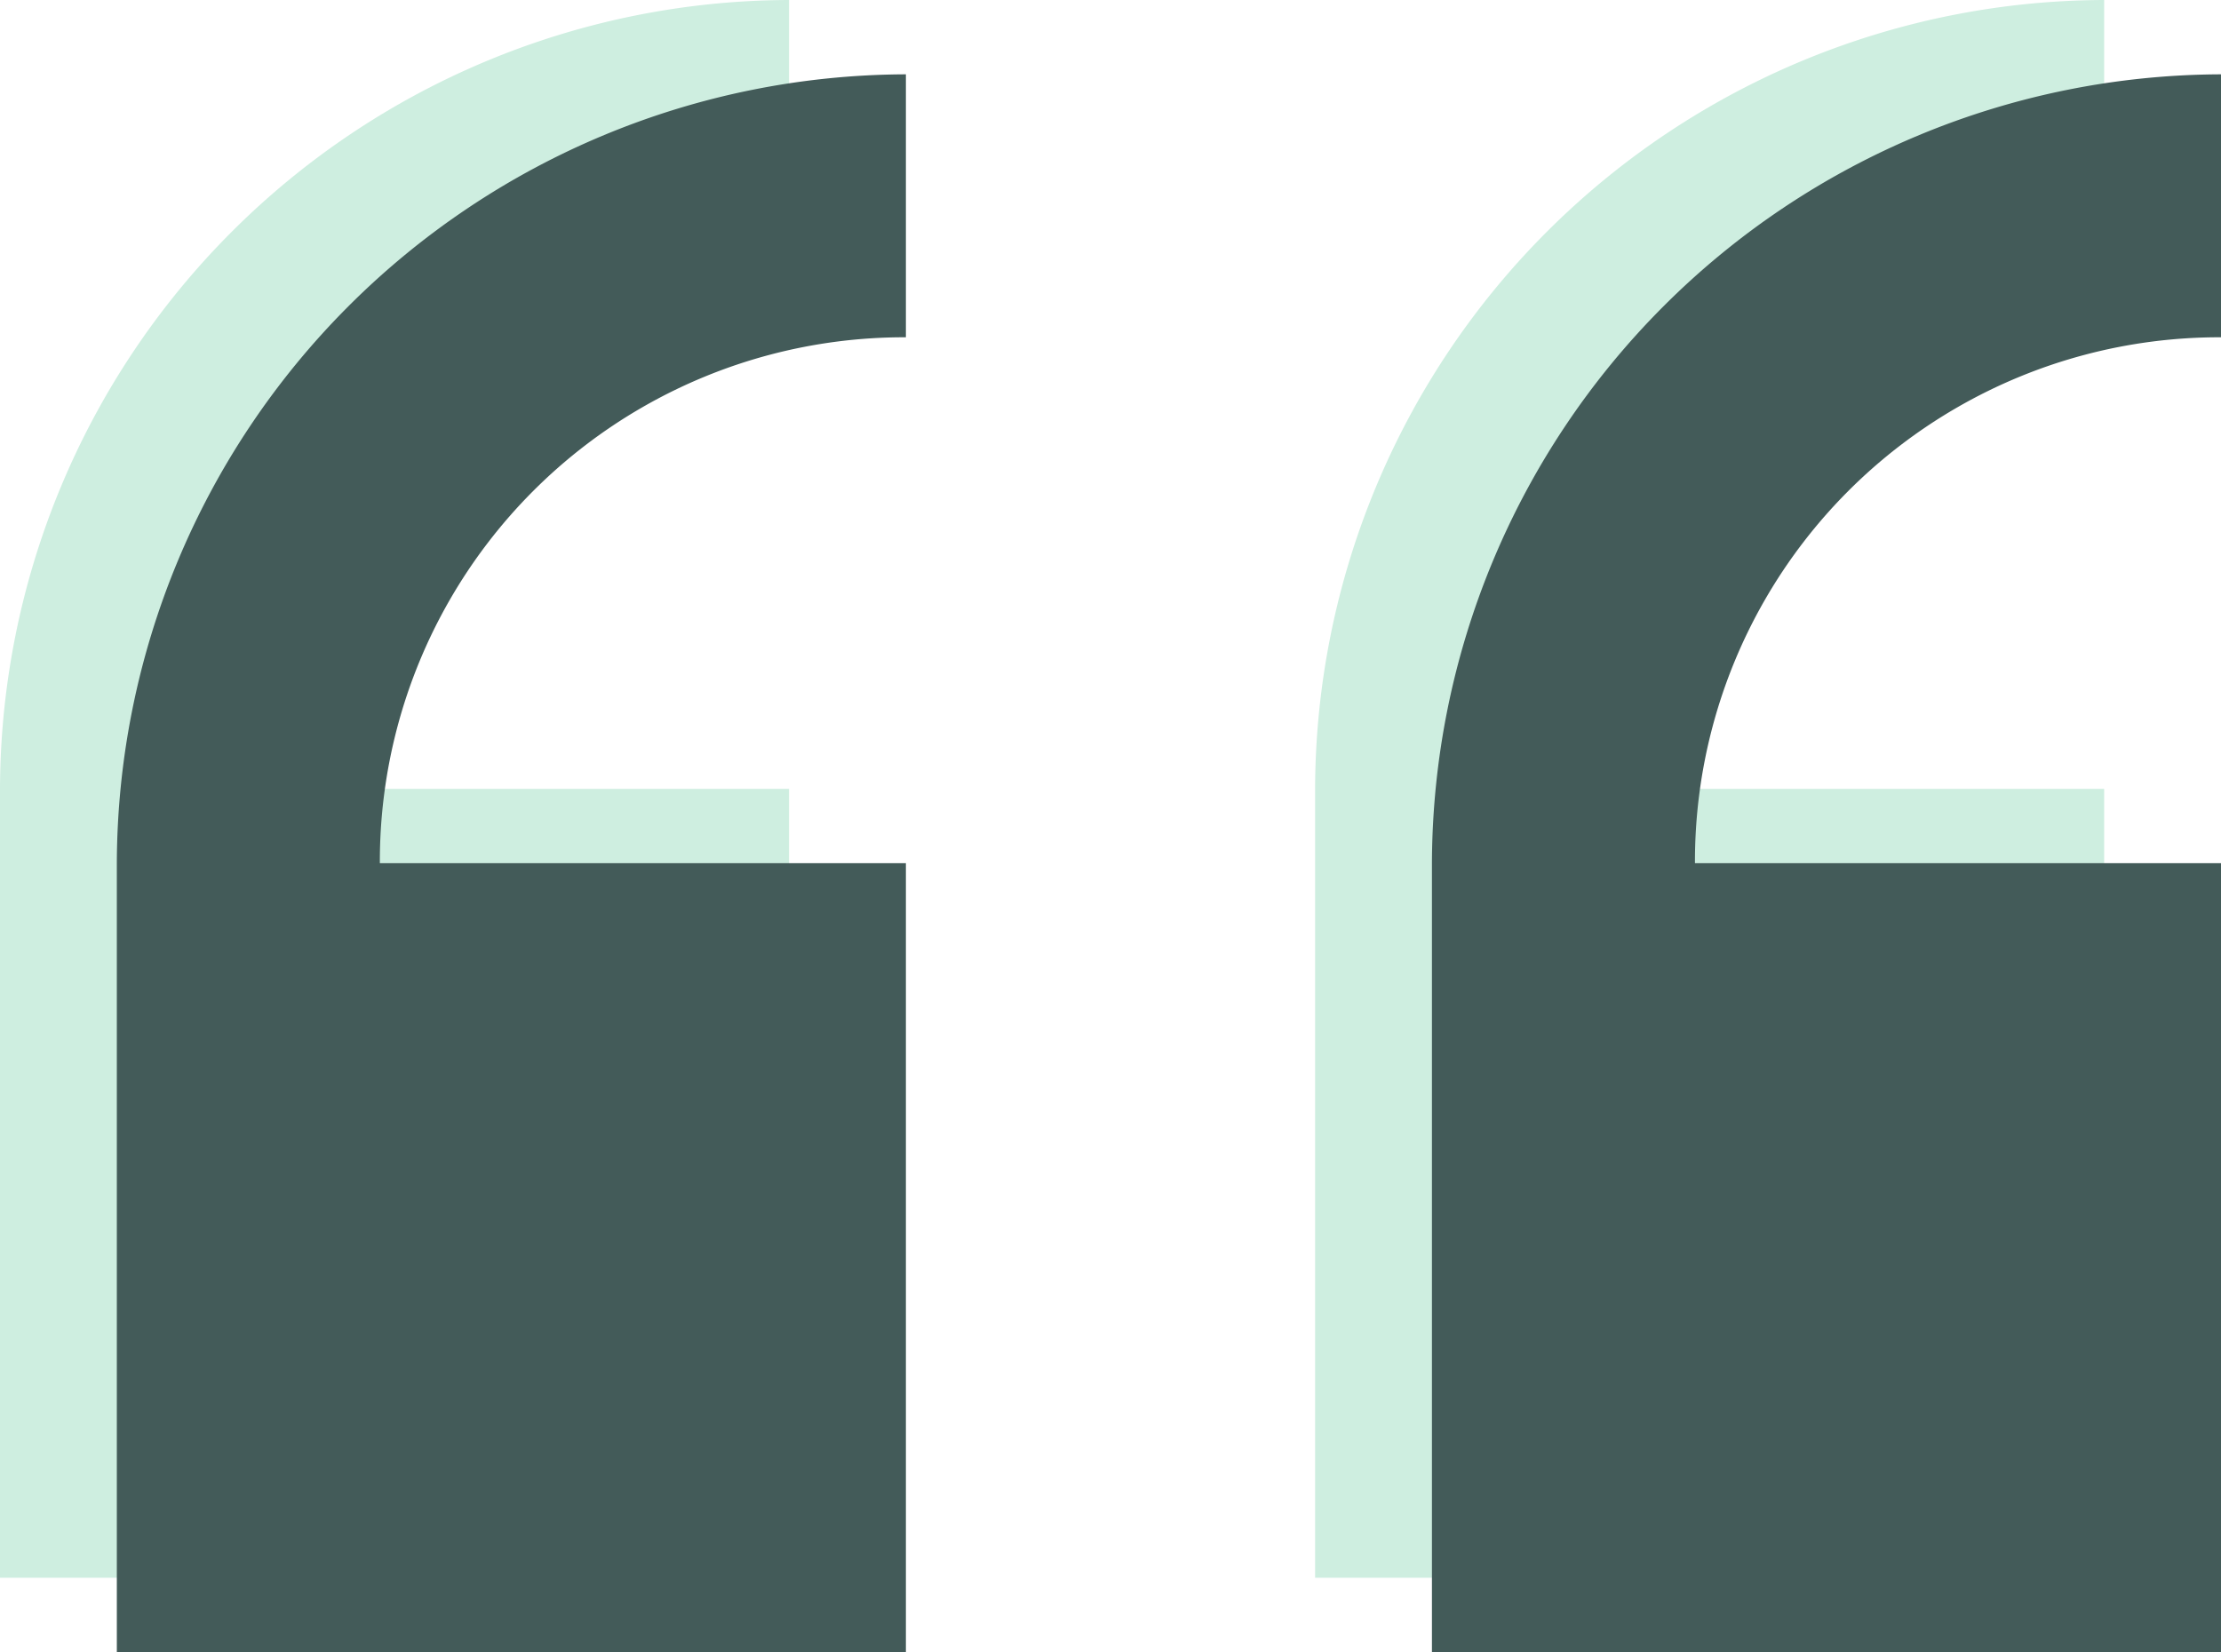
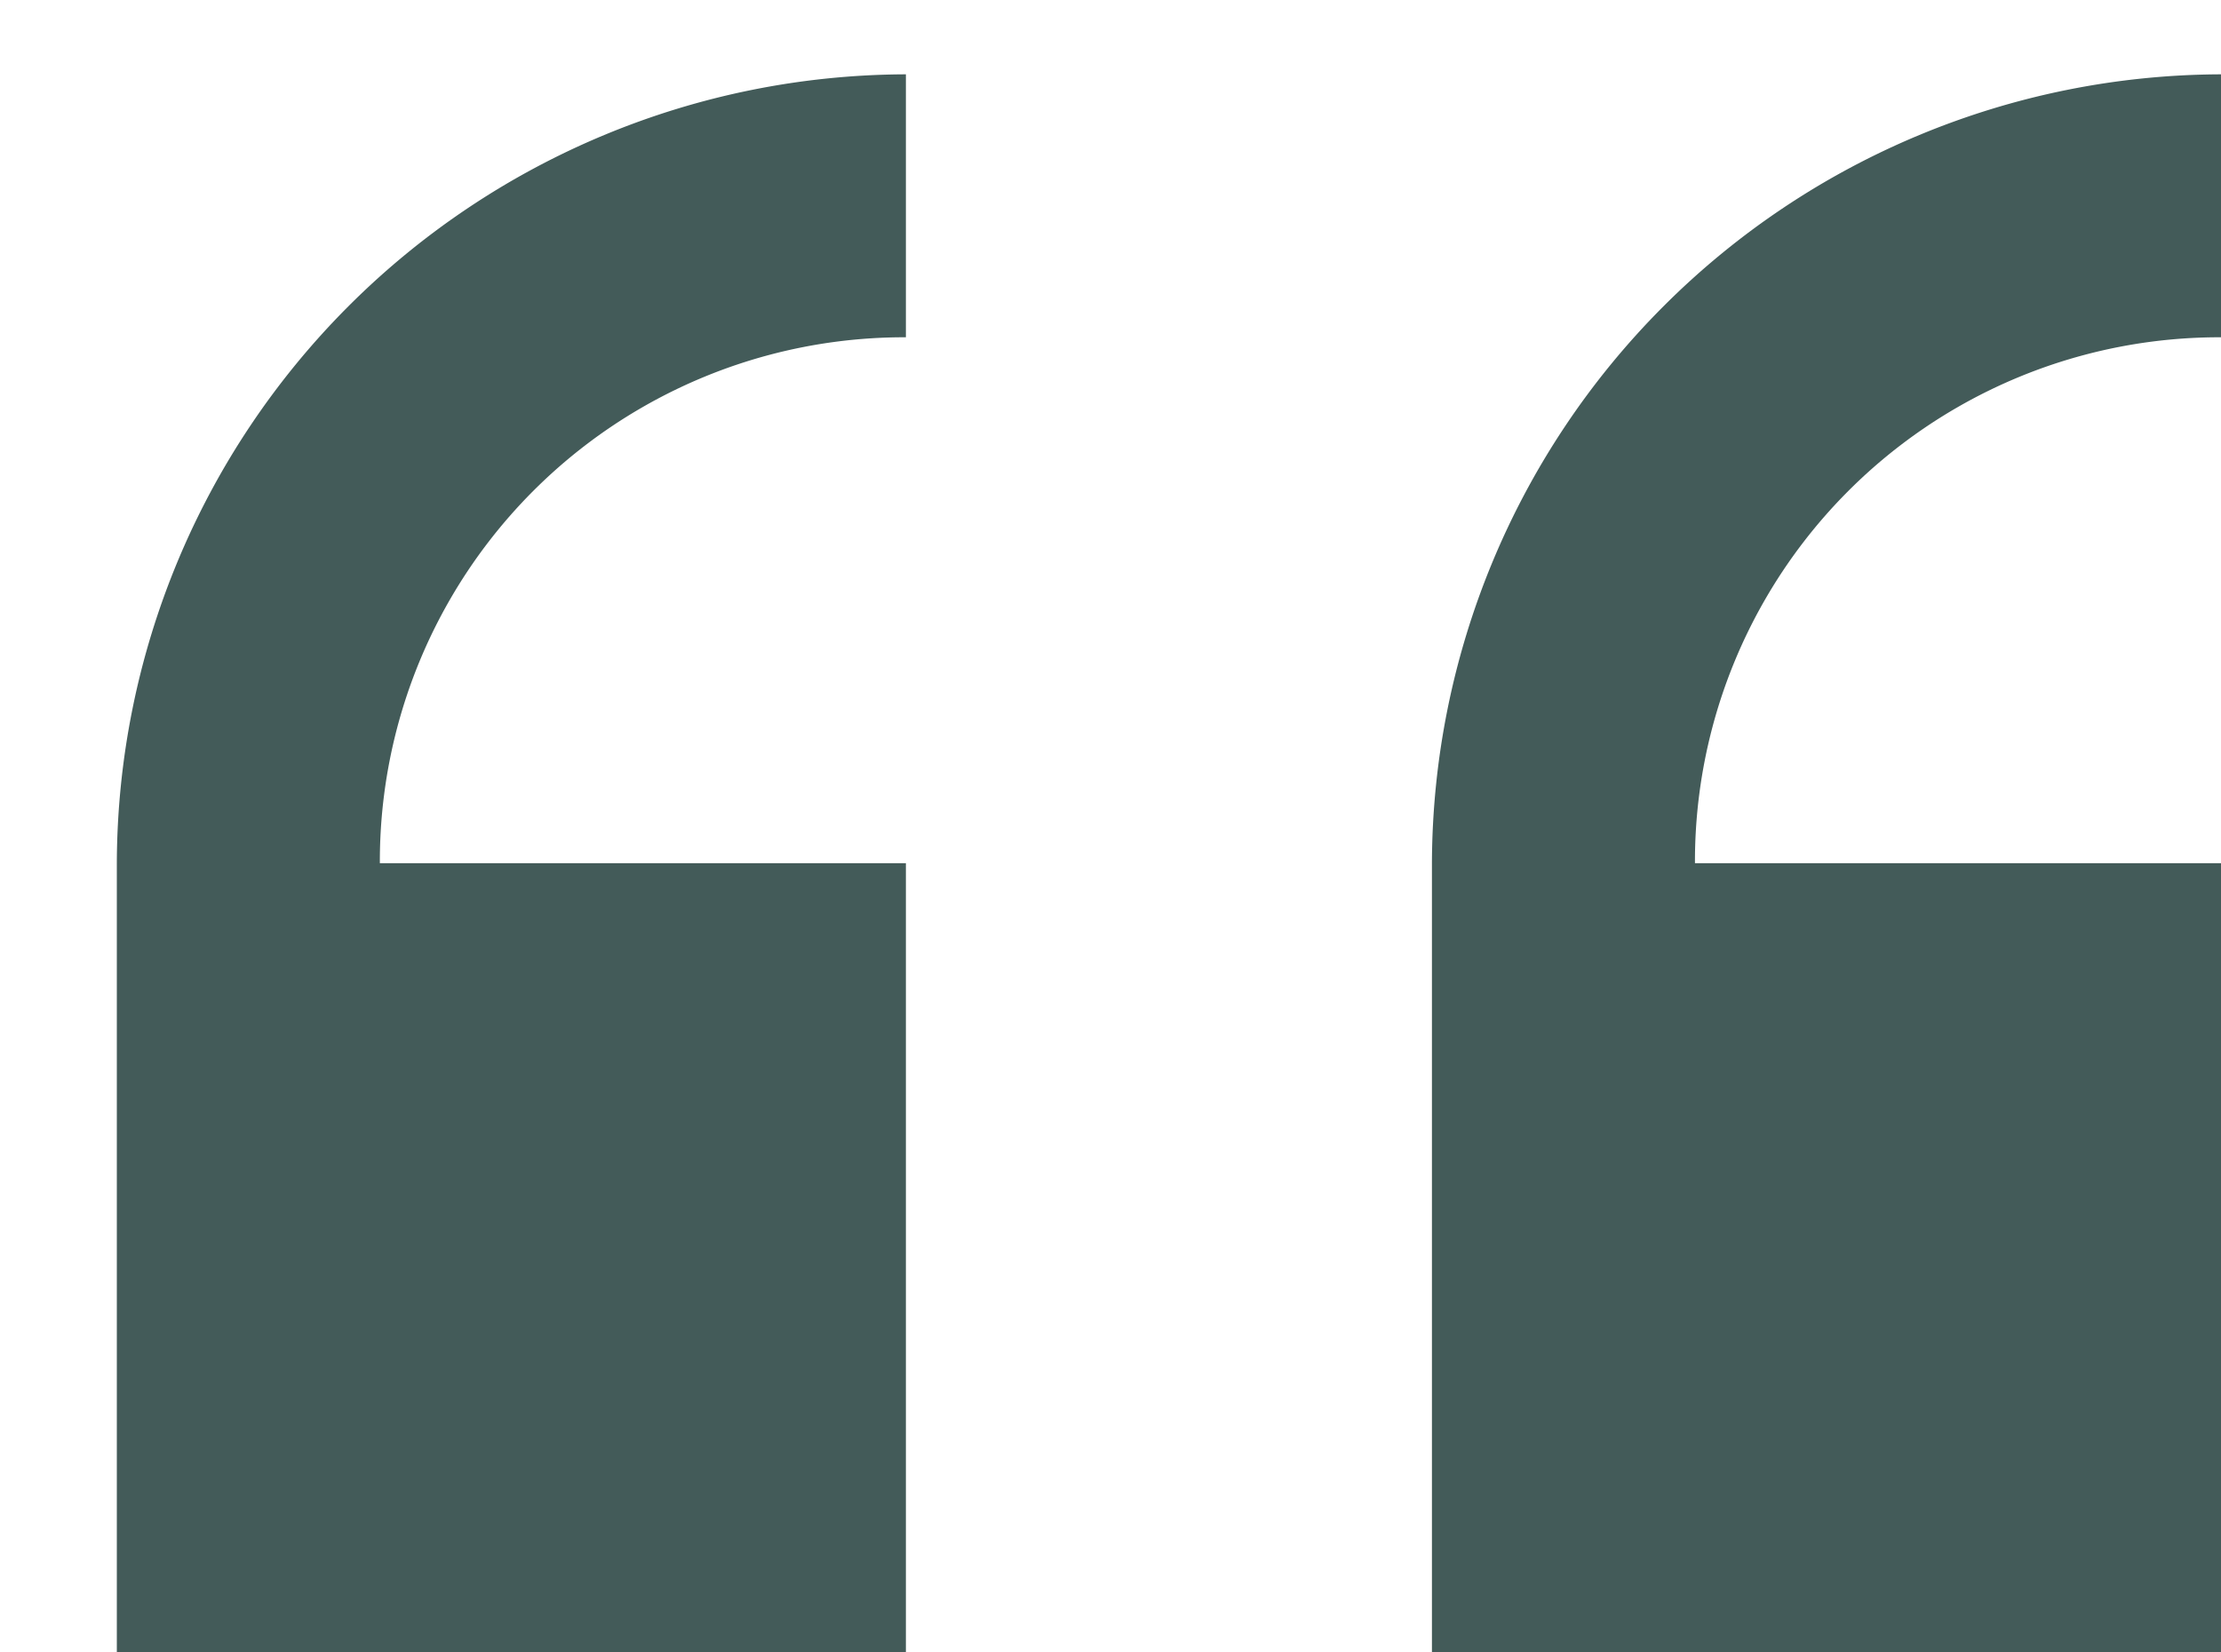
<svg xmlns="http://www.w3.org/2000/svg" width="209.111" height="155.583" viewBox="0 0 209.111 155.583">
-   <path d="M74.292,0A74.51,74.51,0,0,0,0,74.292v74.292H74.292V74.292H24.764A49.357,49.357,0,0,1,74.292,24.764ZM198.111,0a74.51,74.51,0,0,0-74.292,74.292v74.292h74.292V74.292H148.583a49.357,49.357,0,0,1,49.528-49.528Z" fill="#ceeee0" />
  <path d="M74.292,0A74.51,74.51,0,0,0,0,74.292v74.292H74.292V74.292H24.764A49.357,49.357,0,0,1,74.292,24.764ZM198.111,0a74.51,74.51,0,0,0-74.292,74.292v74.292h74.292V74.292H148.583a49.357,49.357,0,0,1,49.528-49.528Z" transform="translate(11 7)" fill="#435b59" />
</svg>